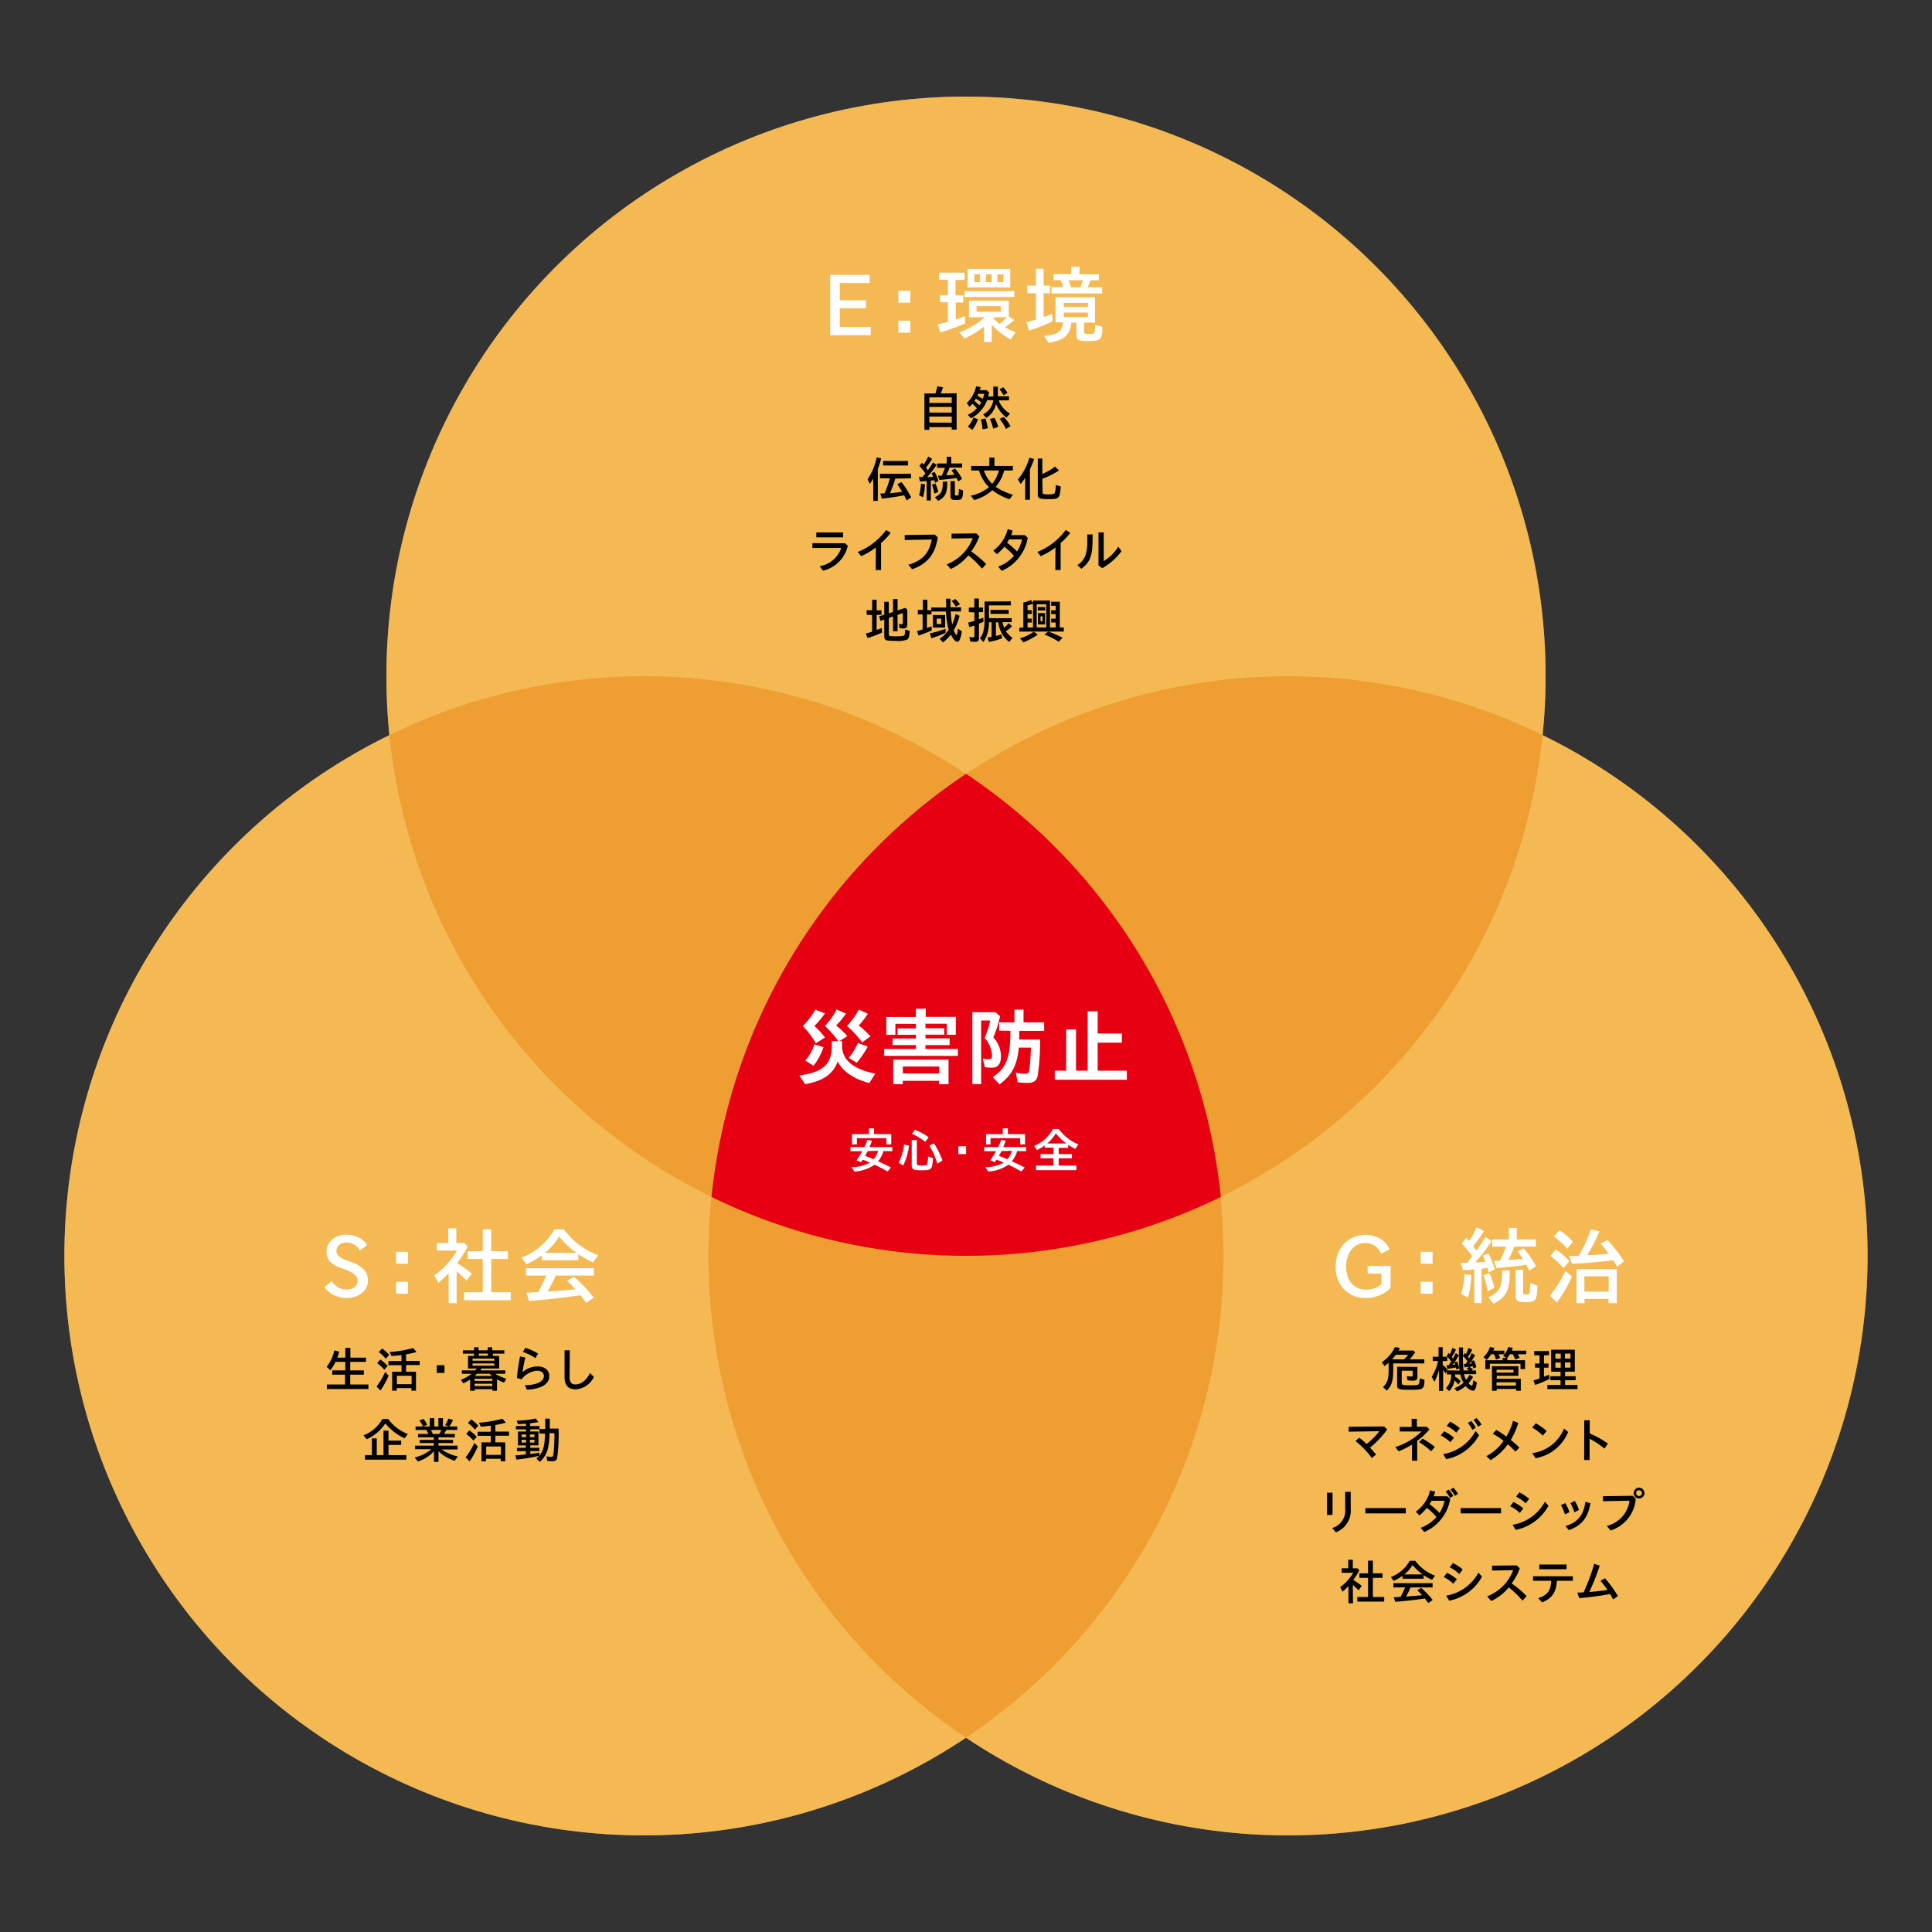
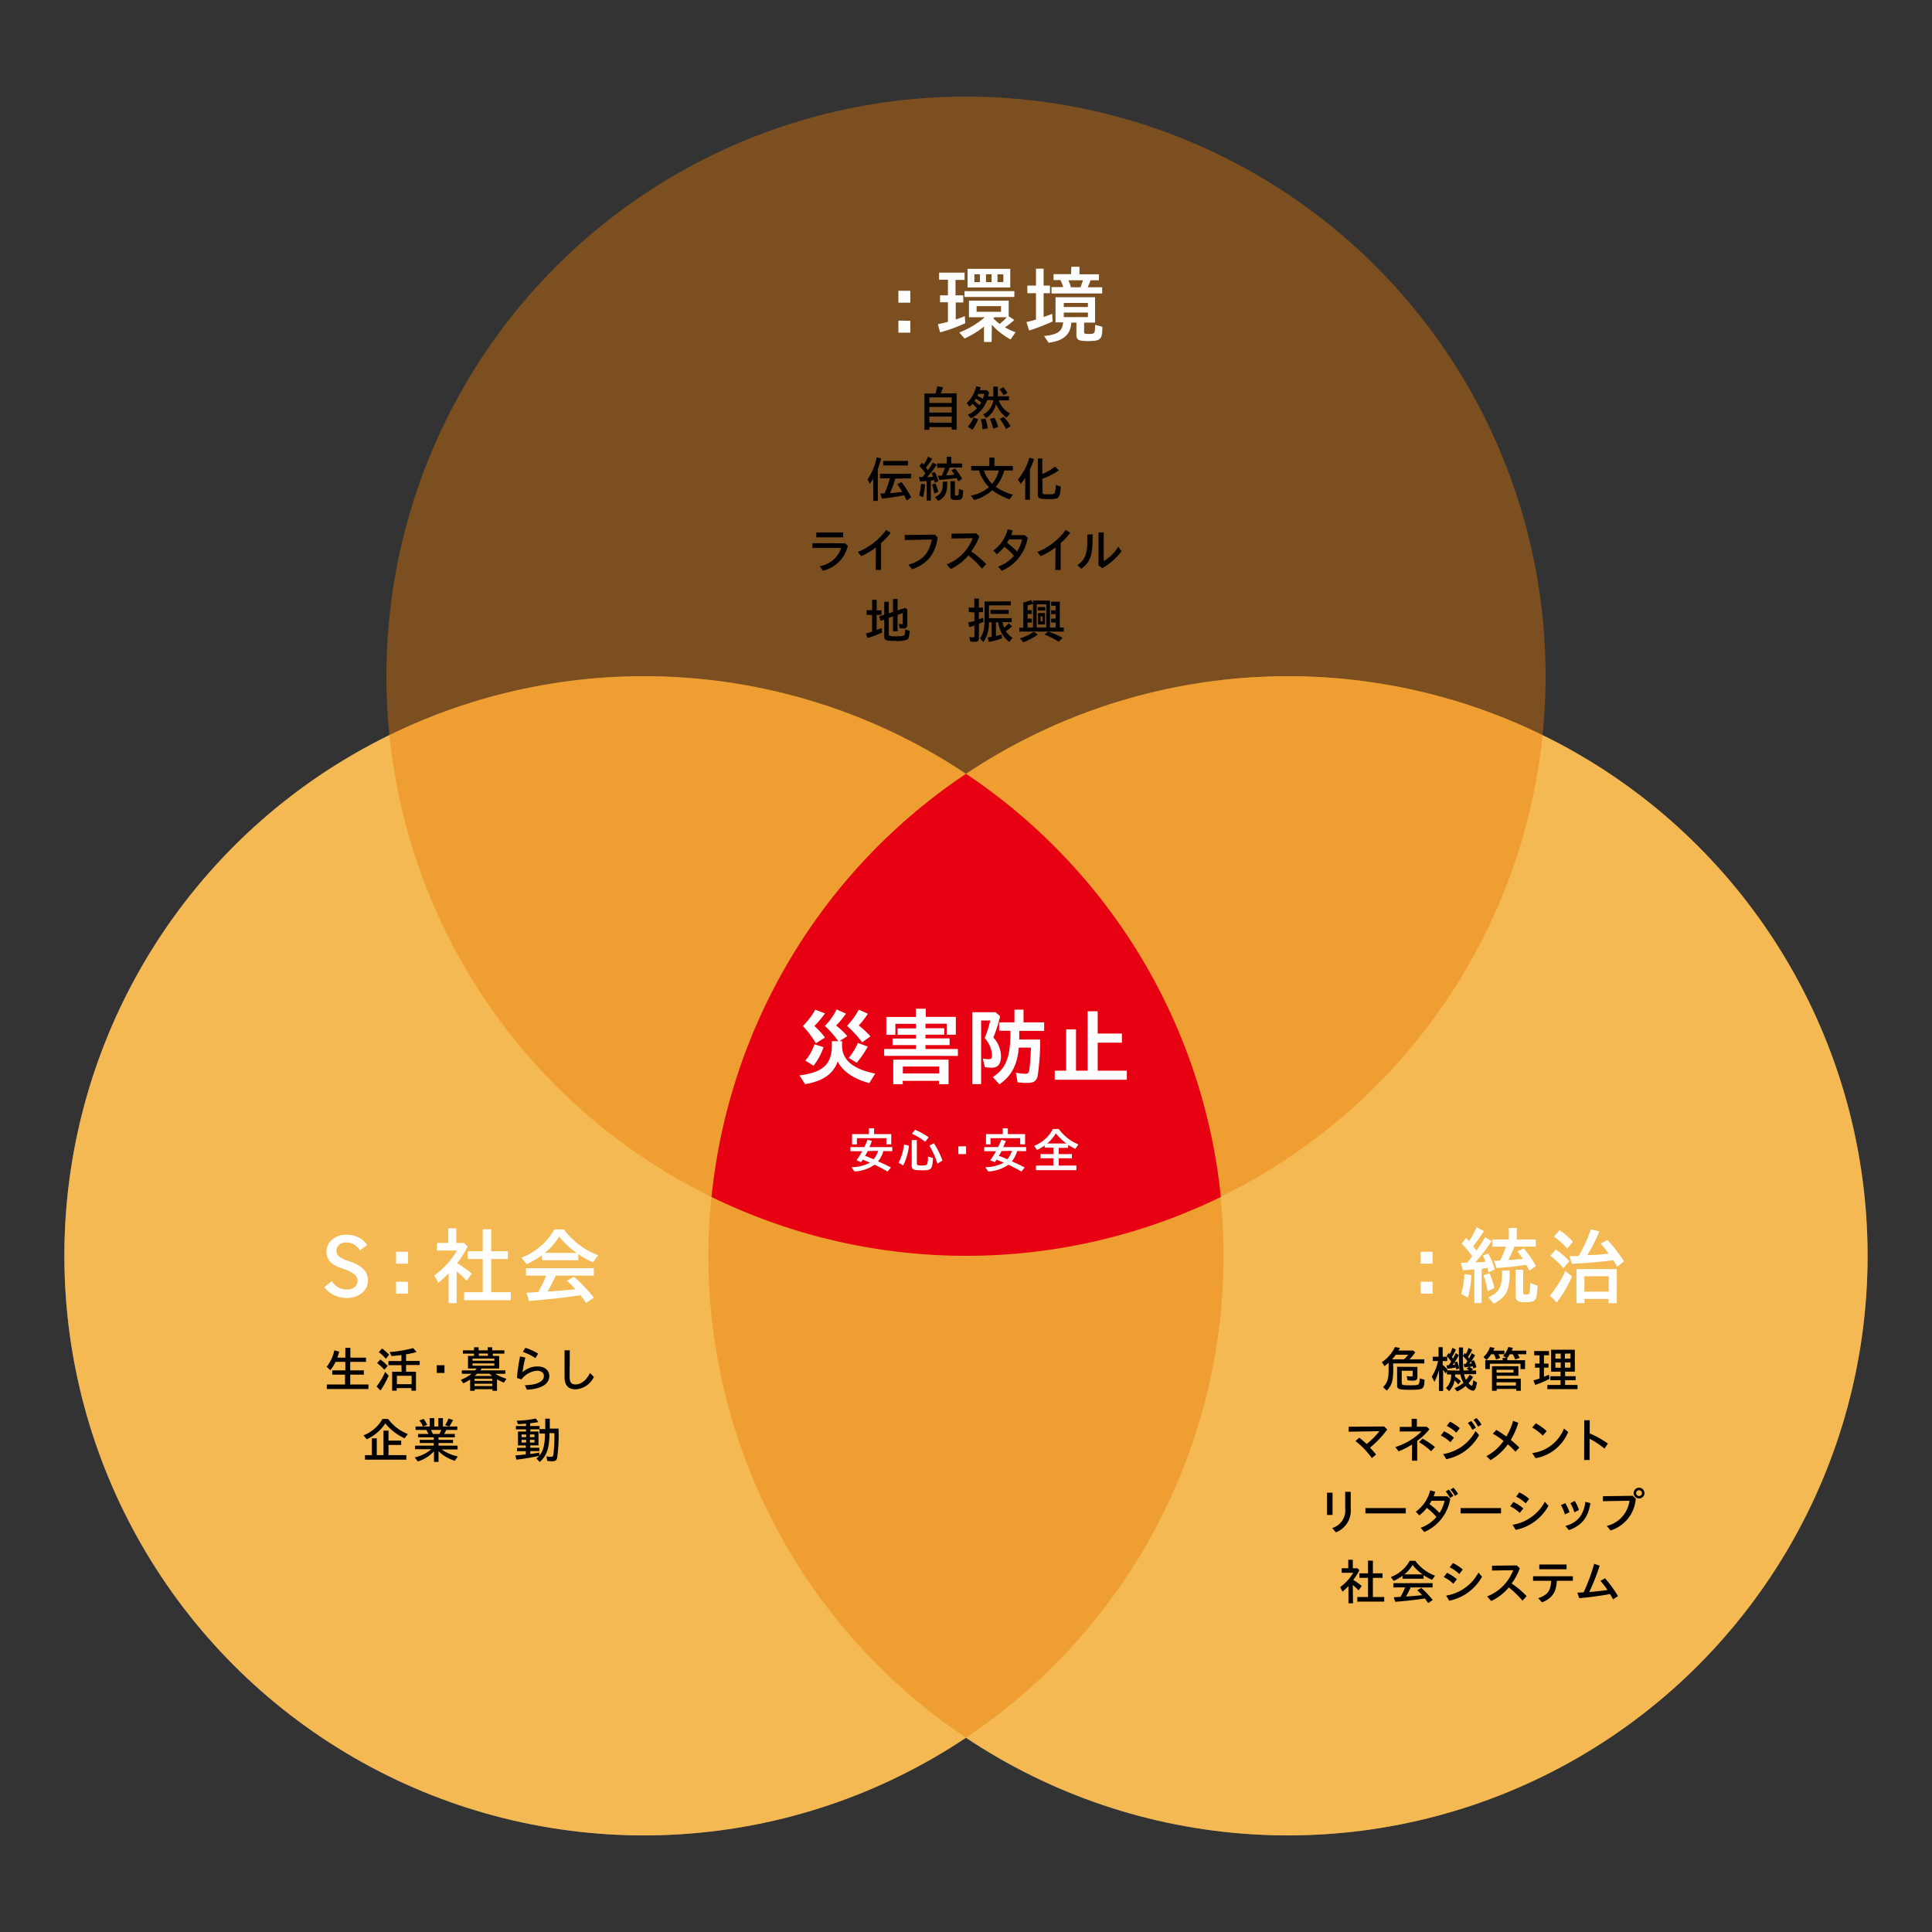
<svg xmlns="http://www.w3.org/2000/svg" id="レイヤー_1" data-name="レイヤー 1" viewBox="0 0 425.2 425.2">
  <rect x="0" y="0" width="425.2" height="425.2" fill="#333333" stroke="none" />
  <defs>
    <style>.cls-1{fill:none;}.cls-2{fill:#ffe58b;}.cls-3{fill:#e77800;opacity:0.4;}.cls-4{fill:#e60012;}.cls-5{fill:#fff;}</style>
  </defs>
  <rect class="cls-1" width="425.2" height="425.2" rx="5.67" />
  <circle class="cls-2" cx="141.73" cy="276.38" r="127.56" />
-   <circle class="cls-2" cx="212.6" cy="148.82" r="127.56" />
  <circle class="cls-2" cx="283.46" cy="276.38" r="127.56" />
  <circle class="cls-3" cx="141.73" cy="276.38" r="127.56" />
  <circle class="cls-3" cx="212.6" cy="148.82" r="127.56" />
  <circle class="cls-3" cx="283.46" cy="276.38" r="127.56" />
-   <path class="cls-4" d="M212.6,170.31a127.46,127.46,0,0,0-56,93.12,127.73,127.73,0,0,0,112.08,0A127.49,127.49,0,0,0,212.6,170.31Z" />
-   <path class="cls-5" d="M303.8,285a7.7,7.7,0,0,1-3.23.67,6.44,6.44,0,0,1-4.86-2,7,7,0,0,1-1.74-4.91,7.14,7.14,0,0,1,1.9-5.1,6.62,6.62,0,0,1,7.85-1.07,5.21,5.21,0,0,1,2.12,2.38l-1.88.95a3.93,3.93,0,0,0-1.33-1.69,3.61,3.61,0,0,0-2.13-.67,3.76,3.76,0,0,0-2.93,1.31,5.72,5.72,0,0,0-1.29,3.95,5.55,5.55,0,0,0,1,3.43,4.07,4.07,0,0,0,3.33,1.58,5.75,5.75,0,0,0,2.09-.37,3.49,3.49,0,0,0,1.34-.9v-2.25H301v-1.69h5.05v4.79A6.81,6.81,0,0,1,303.8,285Z" />
+   <path class="cls-4" d="M212.6,170.31a127.46,127.46,0,0,0-56,93.12,127.73,127.73,0,0,0,112.08,0A127.49,127.49,0,0,0,212.6,170.31" />
  <path class="cls-5" d="M315.29,275.5v2.61h-2.62V275.5Zm0,6.6v2.61h-2.62V282.1Z" />
  <path class="cls-5" d="M326.58,270.93a31.15,31.15,0,0,1-2.36,3.33c.49.67.53.7.72,1a35.36,35.36,0,0,0,1.93-3l1.42.88a39.3,39.3,0,0,1-3.61,4.69c.46,0,1.68-.1,2.25-.13a9.52,9.52,0,0,0-.59-1.37l1.21-.46a16.8,16.8,0,0,1,1.42,3.49l-1.34.68-.26-1c-.5.08-.74.12-1.29.19v7.56h-1.61v-7.4l-.25,0c-.7.06-1.27.11-2.27.17l-.44-1.66h.66c.28,0,.52,0,.74,0l1.09-1.4a22.16,22.16,0,0,0-2.31-2.82l1-1.24.62.7a17,17,0,0,0,1.66-3.06Zm-5,13.86a19.15,19.15,0,0,0,.72-4.39l1.51.2a20.09,20.09,0,0,1-.74,5Zm5.81-.59a17.78,17.78,0,0,0-.91-3.52l1.33-.46a16.17,16.17,0,0,1,1.07,3.24Zm.18,1.32c2.45-1.1,3.1-2.37,3-5.91h1.68c.06,4.33-.68,5.84-3.54,7.32Zm2.6-8.16a19.91,19.91,0,0,0,1.25-3h-3v-1.57h3.65v-2.54h1.74v2.54H338v1.57h-4.71c-.43,1.1-.85,2-1.31,2.95.84-.06,2.56-.19,3.15-.26a14.91,14.91,0,0,0-1.16-1.62l1.36-.7a22.1,22.1,0,0,1,2.71,3.92l-1.47,1c-.28-.57-.34-.68-.57-1.09l-.12-.2c-1.78.29-4.11.55-6.54.72l-.53-1.61,1.14,0Zm5.05,2.08v4.94c0,.41.13.52.57.52.89,0,.89,0,1-2.53l1.6.61c-.16,3.34-.37,3.61-2.78,3.61-1.57,0-2.05-.33-2.05-1.42v-5.73Z" />
  <path class="cls-5" d="M341.1,285.17a26.52,26.52,0,0,0,3.43-5.45l1.44,1.21a27.56,27.56,0,0,1-3.35,5.72Zm3-6.08a18.77,18.77,0,0,0-2.91-2.71l1.21-1.38a16.24,16.24,0,0,1,3,2.56Zm.81-4.28a16.41,16.41,0,0,0-2.93-2.67l1.25-1.4a14.6,14.6,0,0,1,2.93,2.56Zm5.83,1.37c.79,0,1.89-.13,3.31-.26-1-1.33-1.16-1.51-1.78-2.23l1.51-.79a34.61,34.61,0,0,1,3.63,4.68l-1.49,1.22c-.36-.61-.58-1-.89-1.44-2.62.35-6.06.64-9.07.79l-.57-1.71,1.36,0,.67,0a32.62,32.62,0,0,0,2.71-5.9L352,271a34.05,34.05,0,0,1-2.68,5.25Zm-2,10.62h-1.79v-7.49h8.88v7.49H354v-.93H348.7Zm5.31-2.53v-3.39H348.7v3.39Z" />
  <path d="M306.63,301.24c0,2.65-.3,3.65-1.42,4.81l-.83-.77c1-1,1.23-1.81,1.23-3.87v-1.5c-.28.26-.52.46-.9.76l-.59-.88a8.13,8.13,0,0,0,2.88-3.33l1.1.2c-.16.3-.18.33-.32.57H311l.47.4a15.34,15.34,0,0,1-1.24,1.53h3.24v.91h-6.87Zm2.38-2.08a9.82,9.82,0,0,0,.91-1H307.2a8.31,8.31,0,0,1-.84,1Zm2.94,1.67V303c0,.63-.26.86-1,.86a7.42,7.42,0,0,1-1.2-.09l-.15-.94a5.53,5.53,0,0,0,1.05.12c.19,0,.25-.05.25-.27v-1H308.5v2.62c0,.53.18.58,1.8.58s1.86-.05,2-.38a3.69,3.69,0,0,0,.15-1.13l1.06.28c-.07,2.11-.22,2.22-3.18,2.22-2.48,0-2.85-.13-2.85-1v-4.07Z" />
  <path d="M321.22,301.65a29.62,29.62,0,0,1-.14-3v-2.1h.9v1.83l.42-.63.23.27a9.91,9.91,0,0,0,.57-1.36l.81.4a12,12,0,0,1-.94,1.58l.05.06c.1.15.14.21.19.3a13.21,13.21,0,0,0,.59-1.19l.75.46c-.28.47-.51.84-.81,1.27l.54-.17a6.28,6.28,0,0,1,.55,1.51l-.69.31c-.07-.34-.07-.36-.11-.5l-.74.15a3.83,3.83,0,0,1,.79.54l-.31.24h1v.81h-2.65a3.71,3.71,0,0,0,.44,1.26,9.45,9.45,0,0,0,.79-1.12l.75.47a8.42,8.42,0,0,1-1,1.37,1.53,1.53,0,0,0,.71.57c.15,0,.25-.34.33-1.21l.82.49c-.24,1.38-.46,1.81-.91,1.81a2.52,2.52,0,0,1-1.58-1.05,6.84,6.84,0,0,1-1.9,1.2l-.57-.7a6.92,6.92,0,0,0,2-1.21,5.44,5.44,0,0,1-.7-1.82h-1.17c0,.23,0,.38,0,.48a7.06,7.06,0,0,1,1.27,1l-.55.72a9.27,9.27,0,0,0-.84-.89,4.1,4.1,0,0,1-1.19,2.36l-.69-.67a3.81,3.81,0,0,0,1.14-3h-.92v-.69l-.32.47a9.17,9.17,0,0,0-.52-.8v4.65h-.91V301.5a12.65,12.65,0,0,1-1,2.61L315.1,303a11.18,11.18,0,0,0,1.4-3.46h-1.18v-.95h1.28v-2.09h.91v2.09h1v.95h-1v.86a7.39,7.39,0,0,1,1.05,1l-.12.19Zm-.8-4.63a11.5,11.5,0,0,1-.88,1.63l.24.35c.21-.38.43-.81.61-1.21l.67.46a13.74,13.74,0,0,1-.94,1.56l.58-.15a6.67,6.67,0,0,1,.45,1.51l-.66.24c0-.18-.08-.38-.09-.46a13.39,13.39,0,0,1-1.87.29l-.19-.77h.5c.26-.36.34-.48.54-.8a6.49,6.49,0,0,0-1-1.23l.45-.67.23.27a7.63,7.63,0,0,0,.59-1.41Zm-.18,3.32a4.49,4.49,0,0,0-.16-.48c-.19.27-.3.43-.39.53Zm3.09,1.25c-.14-.1-.34-.24-.58-.38l.57-.39c-.29,0-.73.09-1,.11l-.18-.75h.42c.1-.13.25-.35.4-.59a7.59,7.59,0,0,0-1-1.16v.11a26.24,26.24,0,0,0,.13,3,.15.15,0,0,0,0,.07Zm0-1.46.59-.06a4.73,4.73,0,0,0-.2-.47C323.66,299.76,323.59,299.84,323.37,300.13Z" />
  <path d="M328.17,298.05a6,6,0,0,1-1,1.26l-.69-.65a4.87,4.87,0,0,0,1.43-2.2l1,.19c-.12.31-.19.43-.27.6h2.45v.8h-1.31a6.55,6.55,0,0,1,.39.8l-.92.37a7.83,7.83,0,0,0-.45-1.17Zm2.5.8h.84l-.69-.45a5,5,0,0,0,1.13-1.94l1,.17c-.09.23-.1.28-.24.62h3.19v.8H334a6,6,0,0,1,.47.78l-1,.38a5.64,5.64,0,0,0-.54-1.16h-.65a6.56,6.56,0,0,1-.55.8v.51h3.91v1.95h-1v-1.18h-6.75v1.18h-1v-1.95h3.84Zm-1.31,7.24h-1v-5.41h5.81v2.11h-4.77v.64h5.3v2.66h-1v-.41h-4.26Zm3.73-4v-.63h-3.73v.63Zm.53,2.85v-.72h-4.26v.72Z" />
  <path d="M337.65,298.28v-.93h3.26v.93H339.8v1.82h1V301h-1v2l1.11-.46.09.94a23.48,23.48,0,0,1-3.14,1.32l-.38-1c.54-.15.82-.24,1.35-.42V301h-1v-.91h1v-1.82Zm3.72,3.6v-4.83h5.22v4.83h-2.14v1h2.32v.88h-2.32v1.05h2.73v.91h-6.63v-.91h2.9v-1.05H341.2v-.88h2.25v-1Zm2.12-2.85v-1.12h-1.18V299Zm0,2v-1.17h-1.18V301Zm.92-3.11V299h1.23v-1.12Zm0,1.94V301h1.23v-1.17Z" />
  <path d="M301.92,320.89a18.52,18.52,0,0,0-3.61-3.74l.84-.73a15.62,15.62,0,0,1,1.62,1.38,16.55,16.55,0,0,0,2.81-2.82l-6.76.11V314l7.79-.06.69.67a21.86,21.86,0,0,1-3.79,4c.5.52.79.84,1.34,1.51Z" />
  <path d="M310.76,317.91a16.73,16.73,0,0,1-2.95,1.5l-.73-.94a14.36,14.36,0,0,0,5.78-3.43h-4.8v-1h2.62v-1.79h1.15V314H314l.6.55a13.08,13.08,0,0,1-2.7,2.54v4.38h-1.15Zm4.2,1.49a14.53,14.53,0,0,0-2.65-2l.75-.78a16.42,16.42,0,0,1,2.74,1.84Z" />
  <path d="M317.81,315a9.86,9.86,0,0,1,2.18,1.41l-.78,1a8.08,8.08,0,0,0-2.12-1.47Zm7.71.84a10.6,10.6,0,0,1-7.22,5.3l-.68-1.12a9.9,9.9,0,0,0,7.12-5.07Zm-6.41-2.95a9.59,9.59,0,0,1,2.16,1.42l-.76,1a8,8,0,0,0-2.1-1.48Zm4.69-.15a7.44,7.44,0,0,1,1,1.48l-.76.47a7.21,7.21,0,0,0-1-1.53Zm1.16-.65a6.58,6.58,0,0,1,1.09,1.44l-.76.46a7.52,7.52,0,0,0-1-1.5Z" />
  <path d="M327.13,320.47a10.45,10.45,0,0,0,3.77-3.35,14,14,0,0,0-2.37-1.58l.79-.84a24.66,24.66,0,0,1,2.2,1.46A13.44,13.44,0,0,0,333,312.7l1.15.44a16.24,16.24,0,0,1-1.66,3.76,21.7,21.7,0,0,1,1.9,1.69l-.88.9a17.31,17.31,0,0,0-1.66-1.62,12.52,12.52,0,0,1-3.8,3.48Z" />
  <path d="M338,313.24a12.18,12.18,0,0,1,2.39,1.71l-.84,1a11.09,11.09,0,0,0-2.34-1.77Zm7.12,1.92a9.46,9.46,0,0,1-7.17,5.76l-.74-1.12a8.69,8.69,0,0,0,7-5.41Z" />
  <path d="M348.67,312.57h1.2v2.91a20.22,20.22,0,0,1,4,2.23l-.75,1.1a18.4,18.4,0,0,0-3.28-2.17v4.69h-1.2Z" />
  <path d="M293.27,333.41h-1.22v-4.89h1.22Zm4-1.41a5.12,5.12,0,0,1-3.26,5.24l-.82-.95a4,4,0,0,0,2.86-4.3v-3.67h1.22Z" />
  <path d="M309.39,331.9v1.17H300.5V331.9Z" />
  <path d="M312.66,336.24a8.21,8.21,0,0,0,3.47-2.37,12.28,12.28,0,0,0-2.11-2,9.8,9.8,0,0,1-1.65,1.64l-.77-.81a8.25,8.25,0,0,0,3.16-4.7l1.1.31c-.13.42-.21.66-.34,1h3l.65.57a9.64,9.64,0,0,1-5.71,7.29Zm2.4-5.95c-.14.25-.19.34-.45.75a16.24,16.24,0,0,1,2.21,1.93,7.83,7.83,0,0,0,1.1-2.68Zm4.05-.61a7.46,7.46,0,0,0-.93-1.43l.67-.42a7.53,7.53,0,0,1,1,1.41Zm1.1-.46a7.33,7.33,0,0,0-1-1.38l.67-.42a7.75,7.75,0,0,1,1,1.35Z" />
  <path d="M330.35,331.9v1.17h-8.89V331.9Z" />
  <path d="M333.08,330.56a10.1,10.1,0,0,1,2.18,1.41l-.79,1a8,8,0,0,0-2.11-1.47Zm7.71.84a10.6,10.6,0,0,1-7.22,5.3l-.68-1.12a9.87,9.87,0,0,0,7.11-5.07Zm-6.42-2.95a9.65,9.65,0,0,1,2.17,1.42l-.76,1a7.93,7.93,0,0,0-2.11-1.48Z" />
  <path d="M344.49,330.82a9.05,9.05,0,0,1,.92,2l-1,.47a9.71,9.71,0,0,0-.87-2.05Zm5.53,0c-.51,3.18-1.92,4.94-4.74,5.93l-.75-.91c2.65-.74,4-2.39,4.39-5.32Zm-3.46-.49a7.32,7.32,0,0,1,.93,2l-1,.5a9,9,0,0,0-.87-2Z" />
  <path d="M360,329.83a7.93,7.93,0,0,1-5.54,7l-.83-1a6.6,6.6,0,0,0,5-5.55l-5.85.11v-1.1l6.55-.09Zm1.92-1.22a1.19,1.19,0,1,1-1.19-1.2A1.21,1.21,0,0,1,361.91,328.61Zm-1.83,0a.64.64,0,1,0,.64-.64A.64.64,0,0,0,360.08,328.61Z" />
  <path d="M297.77,352.86h-1v-3.79a14.67,14.67,0,0,1-1.31,1.23l-.51-1a10.41,10.41,0,0,0,2.87-3.15h-2.54v-1h1.45v-1.87h1v1.87h1l.44.43a11.77,11.77,0,0,1-1.35,2.13,15.73,15.73,0,0,1,1.88,1.33L299,350c-.43-.43-.67-.66-1.27-1.18Zm1.41-5.6v-1h1.9v-2.79h1.07v2.79h2.12v1h-2.12v4.22h2.49v1h-5.92v-1h2.36v-4.22Z" />
  <path d="M308.67,346.8a11.85,11.85,0,0,1-1.93,1.13l-.64-.85a8,8,0,0,0,4.16-3.58h1.22a9.56,9.56,0,0,0,4.35,3.28l-.66.9a12,12,0,0,1-1.86-1v.77h-4.64Zm-2,2.57v-.94h8.62v.94h-4.84a22.74,22.74,0,0,1-1,2c1.47-.1,2.18-.16,3.53-.3-.33-.37-.68-.72-1.07-1.09l.89-.5a20.27,20.27,0,0,1,2.52,2.65l-1,.67c-.3-.41-.43-.59-.72-1-1.84.28-4.49.58-6.53.73l-.33-1,1.5-.09a19.29,19.29,0,0,0,1-2.09Zm6.43-2.87a10,10,0,0,1-2.21-2.07,7.88,7.88,0,0,1-1.82,2.07Z" />
  <path d="M318.46,346.15a10.1,10.1,0,0,1,2.18,1.41l-.79,1a8,8,0,0,0-2.11-1.47Zm7.71.84a10.6,10.6,0,0,1-7.22,5.3l-.68-1.12a9.87,9.87,0,0,0,7.11-5.07ZM319.76,344a9.59,9.59,0,0,1,2.16,1.42l-.76,1a8,8,0,0,0-2.1-1.48Z" />
  <path d="M327.3,351.34a10.05,10.05,0,0,0,5.73-5.77l-4.66.08,0-1.07,5.44-.06.67.64a12.55,12.55,0,0,1-1.8,3.33,20.88,20.88,0,0,1,3.31,2.79l-.92,1a22.42,22.42,0,0,0-3-2.92,11.34,11.34,0,0,1-3.88,3Z" />
  <path d="M338.54,351.74c2.06-.72,2.75-1.64,2.86-3.83h-4v-1h8.76v1h-3.52c-.13,2.5-1.06,3.86-3.25,4.75Zm.23-7.42h6v1.05h-6Z" />
  <path d="M355,352a13,13,0,0,0-.66-1.18c-2.17.41-4.19.67-6.77.91l-.43-1.22,1.38-.06a40.91,40.91,0,0,0,2.33-6.28l1.22.4a52.94,52.94,0,0,1-2.29,5.8c1.24-.09,2.69-.25,4-.45a23.19,23.19,0,0,0-1.54-2l1-.57a27.1,27.1,0,0,1,2.85,3.93Z" />
  <path class="cls-5" d="M79.55,284.66a5.15,5.15,0,0,1-3.19,1,6.38,6.38,0,0,1-3.11-.76,5.7,5.7,0,0,1-1.86-1.6L73,281.93a4.24,4.24,0,0,0,1.35,1.35,3.93,3.93,0,0,0,2,.53,2.76,2.76,0,0,0,1.55-.44,1.72,1.72,0,0,0,.79-1.48,1.65,1.65,0,0,0-.57-1.32,6.9,6.9,0,0,0-2.41-1.26l-.56-.2a6.65,6.65,0,0,1-2.36-1.29,3.22,3.22,0,0,1-.94-2.29A3.51,3.51,0,0,1,73,272.9a4.61,4.61,0,0,1,3.25-1.16,5.69,5.69,0,0,1,3,.77A5.21,5.21,0,0,1,80.82,274l-1.6,1.2A3.73,3.73,0,0,0,78.1,274a3.26,3.26,0,0,0-1.88-.55,2.2,2.2,0,0,0-1.68.63,1.66,1.66,0,0,0-.48,1.19,1.42,1.42,0,0,0,.63,1.29,6,6,0,0,0,1.86.91l.64.24a7.19,7.19,0,0,1,2.79,1.6,3.43,3.43,0,0,1,1,2.43A3.53,3.53,0,0,1,79.55,284.66Z" />
  <path class="cls-5" d="M89.78,275.5v2.61H87.17V275.5Zm0,6.6v2.61H87.17V282.1Z" />
  <path class="cls-5" d="M100.5,286.8H98.73v-6.58a27.4,27.4,0,0,1-2.26,2.13l-.89-1.66a18,18,0,0,0,5-5.47H96.15v-1.66h2.51v-3.24h1.77v3.24h1.73l.76.76A20.73,20.73,0,0,1,100.6,278a27.23,27.23,0,0,1,3.24,2.31l-1.14,1.55a29.36,29.36,0,0,0-2.2-2.05Zm2.44-9.72v-1.71h3.3v-4.83h1.86v4.83h3.67v1.71H108.1v7.32h4.31v1.75H102.14V284.4h4.1v-7.32Z" />
  <path class="cls-5" d="M119.24,276.29a20.29,20.29,0,0,1-3.35,1.95l-1.11-1.47a13.86,13.86,0,0,0,7.21-6.19h2.12a16.62,16.62,0,0,0,7.54,5.67l-1.15,1.57a20.1,20.1,0,0,1-3.22-1.79v1.33h-8Zm-3.48,4.44v-1.62h14.93v1.62H122.3a34.2,34.2,0,0,1-1.79,3.52c2.55-.16,3.78-.27,6.12-.51a23.49,23.49,0,0,0-1.86-1.88l1.55-.87a33.72,33.72,0,0,1,4.37,4.59L129,286.74c-.52-.72-.76-1-1.25-1.68-3.19.48-7.78,1-11.32,1.26l-.57-1.81,2.6-.15a33,33,0,0,0,1.75-3.63Zm11.13-5a17.79,17.79,0,0,1-3.83-3.59,13.42,13.42,0,0,1-3.15,3.59Z" />
  <path d="M73.84,299.73a9.55,9.55,0,0,1-1.13,1.83l-.82-.74a8.77,8.77,0,0,0,1.69-3.63l1.07.28a11.35,11.35,0,0,1-.42,1.33H76v-2.16h1.11v2.16h3.44v.93H77.08v1.87h3v.94h-3v2.16h4v1H71.93v-1h4v-2.16H73.12v-.94H76v-1.87Z" />
  <path d="M82.87,305.15a15.2,15.2,0,0,0,1.9-3.21l.77.82a20,20,0,0,1-1.8,3.27Zm1.71-3.69A9.17,9.17,0,0,0,83,300l.69-.8a9.55,9.55,0,0,1,1.63,1.42Zm.33-2.42a9.63,9.63,0,0,0-1.54-1.46l.71-.79a9.41,9.41,0,0,1,1.57,1.38Zm3.44,1.41H85.48v-.9h2.87v-1.31l-.17,0c-.63.08-1.12.13-2,.21l-.44-.89a27.46,27.46,0,0,0,5.19-.87l.75.86a18.51,18.51,0,0,1-2.31.51v1.46h3v.9h-3v1.47h2.18v4.17h-1v-.56H87.3v.56h-1v-4.17h2.08Zm-1,2.34v1.85h3.24v-1.85Z" />
  <path d="M97.82,300.46v1.7h-1.7v-1.7Z" />
  <path d="M104.33,297.91h-2.46v-.72h2.46v-.67h1v.67h2v-.67h1v.67H111v.72h-2.53v.5h1.39v2.78H106a3.44,3.44,0,0,1-.3.41h5.51v.75H109a9.68,9.68,0,0,0,2.46,1.09l-.54.84a8.64,8.64,0,0,1-1.54-.72v2.53h-1v-.35h-3.91v.35h-1V303.6a10.37,10.37,0,0,1-1.5.85l-.55-.78a8.93,8.93,0,0,0,2.36-1.32h-2.14v-.75h2.91a4.06,4.06,0,0,0,.35-.41H103v-2.78h1.32ZM104,299v.47h4.79V299Zm4.79,1.56v-.49H104v.49Zm-4.35,2.88v.47h3.91v-.47Zm0,1.09v.51h3.91v-.51Zm3.85-1.71c-.18-.14-.4-.33-.57-.49H105c-.21.21-.37.35-.53.49Zm-.91-4.43v-.5h-2v.5Z" />
  <path d="M115.62,298.78A26.28,26.28,0,0,0,115,302a4.93,4.93,0,0,1,3.29-1.27c1.58,0,2.6.83,2.6,2.12,0,1.77-1.76,2.83-4.93,3l-.45-1c2.53,0,4.19-.78,4.19-2,0-.75-.59-1.18-1.58-1.18a4.83,4.83,0,0,0-3.35,1.91l-1-.32a38.88,38.88,0,0,1,.69-4.74Zm0-2.15a12.05,12.05,0,0,1,2.8,1.28l-.57,1a11.64,11.64,0,0,0-2.78-1.38Z" />
  <path d="M125.36,302.92c0,1.29.35,1.77,1.31,1.77,1.23,0,2.41-.94,3.18-2.52l.85.87a4.75,4.75,0,0,1-4,2.73c-1.63,0-2.45-.89-2.45-2.68v-5.92h1.15Z" />
  <path d="M80,315.89a8,8,0,0,0,4.16-3.6h1.26a9.73,9.73,0,0,0,4.34,3.31l-.72.95a12,12,0,0,1-4.24-3.28,9.69,9.69,0,0,1-4.09,3.49Zm5.51,4.36h3.92v1H80.33v-1h1.51v-3.69h1.08v3.69H84.4v-5.39h1.1v2.19h2.79V318H85.5Z" />
  <path d="M91.46,314.71v-.77h1.61a4.72,4.72,0,0,0-.78-1.31l.94-.35a7,7,0,0,1,.79,1.31l-.89.35h1.45v-1.83h1v1.83h.9v-1.83h1v1.83h1.35l-.86-.29a9,9,0,0,0,.73-1.45l1,.32a9.55,9.55,0,0,1-.82,1.42h1.76v.77H98.2a9.07,9.07,0,0,1-.46.88h2.36v.74H96.51v.56H99.7v.7H96.51v.57h4.2V319H97.2a9.63,9.63,0,0,0,3.57,1.54l-.69.95a8.79,8.79,0,0,1-3.57-2.11v2.35h-1V319.4a7.84,7.84,0,0,1-3.56,2.24l-.68-.89a8.36,8.36,0,0,0,3.65-1.8H91.35v-.79h4.12v-.57H92.36v-.7h3.11v-.56H92v-.74h2.28a6.07,6.07,0,0,0-.47-.88Zm3.39,0a5.8,5.8,0,0,1,.4.88h1.43a5.16,5.16,0,0,0,.44-.88Z" />
-   <path d="M102.48,320.74a15.39,15.39,0,0,0,1.91-3.2l.76.81a20.79,20.79,0,0,1-1.79,3.27Zm1.72-3.69a9.59,9.59,0,0,0-1.6-1.46l.69-.8a9.55,9.55,0,0,1,1.63,1.42Zm.33-2.42a9.7,9.7,0,0,0-1.55-1.46l.72-.79a9.78,9.78,0,0,1,1.56,1.38ZM108,316h-2.87v-.9H108v-1.31l-.17,0c-.63.08-1.12.13-2,.21l-.43-.88a28.34,28.34,0,0,0,5.19-.88l.74.86a19.93,19.93,0,0,1-2.31.52v1.45h3v.9h-3v1.47h2.18v4.17h-1v-.56h-3.24v.56h-1v-4.17H108Zm-1,2.34v1.85h3.24v-1.85Z" />
  <path d="M120.94,315.39c-.06,3.38-.57,4.89-2.13,6.36l-.76-.75a4.91,4.91,0,0,0,.61-.59,47.59,47.59,0,0,1-5,.83l-.25-.93c.72-.05,1.62-.15,2.31-.22v-.71h-1.94v-.74h1.94v-.52H114v-3.06h1.77v-.48h-2.23v-.74h2.23v-.52c-.73.07-1.23.09-1.78.11l-.28-.76a23.32,23.32,0,0,0,4.21-.48l.56.79c-.63.11-.88.15-1.8.26v.6h2.07v.67H120v-2.29h1v2.19h1.93a37.35,37.35,0,0,1-.31,6.43c-.13.57-.41.76-1.1.76a6.47,6.47,0,0,1-1.08-.09l-.19-1a5.77,5.77,0,0,0,1,.11c.37,0,.48-.1.55-.51a41.33,41.33,0,0,0,.22-4.68Zm-5.15.31h-1v.59h1Zm0,1.18h-1v.6h1Zm1.84-.59v-.59h-1v.59Zm0,1.19v-.6h-1v.6Zm1.08-2v-.91h-2v.48h1.8v3.06h-1.8v.52h2v.74h-2V320c1.26-.18,1.41-.2,2-.32v.68c.87-1.05,1.19-2.33,1.24-4.84Z" />
-   <path class="cls-5" d="M182.71,73.78V60.49h8.68v1.79h-6.58v3.8h5.78v1.77h-5.78v4.09h6.82v1.84Z" />
  <path class="cls-5" d="M200.34,64v2.62h-2.62V64Zm0,6.6v2.61h-2.62V70.56Z" />
  <path class="cls-5" d="M206.68,61.56V60h5.61v1.6h-2V65H212v1.57h-1.66v3.74c1-.31,1.34-.46,2-.74l.09,1.57a35,35,0,0,1-5.53,2l-.49-1.77c1-.24,1.58-.37,2.21-.55V66.52h-1.73V65h1.73V61.56Zm11.56,13.7h-1.68V71.87a18.94,18.94,0,0,1-4.29,2.63l-1.14-1.33a19.16,19.16,0,0,0,5.6-3.35h-3.48V66.17H222V69.6l1.23.83a16.79,16.79,0,0,1-2.06,1.6,13,13,0,0,0,2.34,1.09l-1.09,1.58a14.74,14.74,0,0,1-4.13-3.24Zm5-11.19v1.29H212.27V64.07Zm-10.3-.81V59.17h9.4v4.09Zm2.74-1.18v-1.7h-1.23v1.7Zm4.63,6.54V67.37h-5.38v1.25Zm-2.08-6.54v-1.7H217v1.7Zm.62,7.74c-.07.07-.16.15-.24.24a12.52,12.52,0,0,0,1.4,1.23,11.94,11.94,0,0,0,1.55-1.47Zm.68-9.44v1.7h1.29v-1.7Z" />
  <path class="cls-5" d="M226.1,64.53V62.85H228V59.13h1.68v3.72h1.4v1.68h-1.4v5.23c.7-.24,1.1-.38,1.88-.68l.11,1.66a41.83,41.83,0,0,1-5.18,2l-.59-1.86c.77-.16,1.08-.26,2.1-.55V64.53ZM235.78,71c-.17,2.66-1.74,4-5,4.43l-1-1.48c3-.31,4-1,4.2-3h-1.68V65.41h8.7V71h-2.41v2c0,.42.13.5,1,.5,1.36,0,1.4-.06,1.42-2l1.6.41c0,2.84-.35,3.15-3.21,3.15-2.06,0-2.5-.26-2.5-1.42V71Zm0-12.29h1.79v1.66h4.29v1.31H240a11.78,11.78,0,0,1-.62,1.54h3.19v1.37H231.42V63.18H234a9.11,9.11,0,0,0-.62-1.54h-1.51V60.33h3.85Zm3.65,8.86v-.9h-5.31v.9Zm0,2.22v-1h-5.31v1Zm-1.64-6.57c.16-.38.44-1.16.55-1.54h-3.21a9.52,9.52,0,0,1,.57,1.54Z" />
  <path d="M210.54,86.55v8h-1.08V94h-4.93v.6h-1.08v-8h2.42a11.73,11.73,0,0,0,.41-1.57l1.26.2a12.68,12.68,0,0,1-.51,1.37Zm-1.08,2.13V87.45h-4.93v1.23Zm0,2.12V89.57h-4.93V90.8Zm0,2.22V91.68h-4.93V93Z" />
  <path d="M213,91.28a6,6,0,0,0,2-1.42,9.92,9.92,0,0,0-1-1,8.3,8.3,0,0,1-.63.68l-.6-.83a7.19,7.19,0,0,0,2.06-3.7l1,.2c-.11.38-.15.5-.2.66h1.52l.53.48c-.09.45-.13.65-.2.91h1.13V85.09h1v2.13h2.45v.89h-2.26a5.36,5.36,0,0,0,2.5,2.9l-.78.9a7.1,7.1,0,0,1-2.31-3A5,5,0,0,1,217.06,92l-.69-.8a4.13,4.13,0,0,0,2.24-3.13h-1.36a7.41,7.41,0,0,1-3.56,4Zm0,2.61a6.37,6.37,0,0,0,1.25-2l1,.37A8.73,8.73,0,0,1,214,94.6Zm1.54-5.57c.31.25.67.58,1,.87a4.18,4.18,0,0,0,.4-.63,7.36,7.36,0,0,0-1.16-.82c-.07.11-.2.33-.33.51Zm.77-1.64c-.07.14-.16.34-.21.43a7,7,0,0,1,1.18.68,5.41,5.41,0,0,0,.32-1.11Zm.92,7.81a10.34,10.34,0,0,0-.35-2.2l1-.18a11.9,11.9,0,0,1,.52,2.15Zm2.35-.15a9.79,9.79,0,0,0-.73-2.13l1-.26a8.51,8.51,0,0,1,.84,2ZM220.87,87a7,7,0,0,0-.9-1.32l.81-.46a6.1,6.1,0,0,1,.95,1.26Zm.53,7.42A13.33,13.33,0,0,0,220,92.16l.93-.37a9.54,9.54,0,0,1,1.47,2Z" />
  <path d="M192.18,105.34a13.17,13.17,0,0,1-.75,1.15l-.49-1a13.34,13.34,0,0,0,2-4.84l1,.23a20,20,0,0,1-.75,2.35v7h-1Zm4.85,0a22.41,22.41,0,0,1-1.18,3.22c1.3-.13,1.77-.18,2.69-.31a18.55,18.55,0,0,0-1.06-1.68l.92-.47a19.54,19.54,0,0,1,2.14,3.38l-1,.66-.36-.73L199,109c-1.52.31-3.07.54-4.89.74l-.4-1.1.73-.06.24,0a22.52,22.52,0,0,0,1.16-3.31h-2.17v-1h6.83v1Zm2.8-3.89v1h-5.47v-1Z" />
  <path d="M205.15,101a18.55,18.55,0,0,1-1.36,1.92,5.42,5.42,0,0,1,.41.58,18.52,18.52,0,0,0,1.12-1.72l.82.52a23.22,23.22,0,0,1-2.09,2.7c.27,0,1-.06,1.3-.08a6,6,0,0,0-.34-.79l.7-.26a9.35,9.35,0,0,1,.82,2l-.77.39c-.08-.28-.1-.38-.15-.58l-.75.1v4.37h-.92v-4.27l-.15,0c-.41,0-.73.07-1.31.1l-.25-1h.8l.63-.81a12.88,12.88,0,0,0-1.33-1.63l.59-.71.36.41a11.37,11.37,0,0,0,1-1.77Zm-2.87,8a11.24,11.24,0,0,0,.41-2.54l.88.12a12.27,12.27,0,0,1-.43,2.86Zm3.35-.34a10.63,10.63,0,0,0-.52-2l.76-.26a8.7,8.7,0,0,1,.62,1.87Zm.11.76c1.41-.64,1.78-1.37,1.74-3.41h1c0,2.5-.4,3.37-2,4.22Zm1.5-4.71a11.75,11.75,0,0,0,.72-1.76h-1.71V102h2.1v-1.47h1V102h2.39v.9H209a18.58,18.58,0,0,1-.75,1.71c.49,0,1.48-.11,1.81-.15a8.9,8.9,0,0,0-.66-.94l.78-.4a12.94,12.94,0,0,1,1.57,2.26l-.85.57c-.17-.33-.2-.4-.34-.63l-.06-.12c-1,.17-2.37.32-3.77.42l-.31-.93.66,0Zm2.91,1.2v2.85c0,.24.07.3.33.3.51,0,.51,0,.56-1.46l.93.35c-.1,1.93-.22,2.09-1.61,2.09-.9,0-1.18-.19-1.18-.82V105.9Z" />
  <path d="M213.66,109.08a9,9,0,0,0,4-1.87,8.48,8.48,0,0,1-2.19-3.66h-1.73v-1h4v-1.84h1.12v1.84h4.05v1H221a8.91,8.91,0,0,1-1.86,3.59,12.78,12.78,0,0,0,3.8,1.74l-.76,1a12.42,12.42,0,0,1-3.79-2,9.57,9.57,0,0,1-4,2.17Zm2.88-5.53a7.36,7.36,0,0,0,1.81,2.94,7.43,7.43,0,0,0,1.49-2.94Z" />
  <path d="M225.63,105.16c-.35.53-.6.87-1,1.36l-.6-1a13,13,0,0,0,2.52-4.79l1.05.29a18.23,18.23,0,0,1-.93,2.26V110h-1.05Zm3.82,3.09c0,.5.13.55,1.27.55.91,0,1.27-.08,1.41-.32a5.18,5.18,0,0,0,.23-1.75l1.1.35c-.21,2.65-.33,2.77-2.74,2.77-2,0-2.32-.16-2.32-1.07v-7.86h1v3.4l.2-.1a11.65,11.65,0,0,0,2.58-1.53l.88.83a15.28,15.28,0,0,1-3.66,1.84Z" />
  <path d="M186,119.57l.59.55a7.3,7.3,0,0,1-5.46,5.48l-.74-1a6,6,0,0,0,4.75-4H178.8v-1.06Zm-.44-2.38v1.07h-5.9v-1.07Z" />
  <path d="M192.76,120.49a15.83,15.83,0,0,1-3.23,1.91l-.75-.92a14.52,14.52,0,0,0,6.25-4.84l1,.62a14.3,14.3,0,0,1-2.13,2.25v5.94h-1.17Z" />
  <path d="M206.39,118.29c-.58,3.71-2.24,5.76-5.64,7l-.83-1c3.08-.89,4.61-2.55,5.14-5.55l-5.95.11v-1.1l6.64-.09Z" />
  <path d="M208.35,124.21a10,10,0,0,0,5.73-5.77l-4.66.08,0-1.07,5.45-.06.67.65a12.69,12.69,0,0,1-1.81,3.32,21,21,0,0,1,3.32,2.79l-.93,1a21.85,21.85,0,0,0-3-2.92,11.22,11.22,0,0,1-3.87,3Z" />
  <path d="M219.67,124.7a8.21,8.21,0,0,0,3.48-2.37,12.72,12.72,0,0,0-2.12-2,9.41,9.41,0,0,1-1.64,1.64l-.77-.81a8.31,8.31,0,0,0,3.16-4.7l1.09.31a7.85,7.85,0,0,1-.34,1h3l.65.57a9.62,9.62,0,0,1-5.71,7.29Zm2.41-6c-.14.25-.2.34-.45.75a15.6,15.6,0,0,1,2.2,1.93,8,8,0,0,0,1.11-2.68Z" />
  <path d="M232.29,120.49a15.9,15.9,0,0,1-3.24,1.91l-.74-.92a14.49,14.49,0,0,0,6.24-4.84l1,.62a13.77,13.77,0,0,1-2.12,2.25v5.94h-1.17Z" />
  <path d="M240.46,117.6c0,.7,0,.7,0,1,0,3.79-.56,5.13-2.49,6.58l-.86-.81a4.21,4.21,0,0,0,1.83-2.31,9.11,9.11,0,0,0,.35-2.42c0-.58,0-.93,0-2Zm2.45,5.89a9.76,9.76,0,0,0,3.21-3.18l.71,1a13.89,13.89,0,0,1-4.24,3.74l-.83-.62v-7.26h1.15Z" />
  <path d="M190.73,135.29v-1h1.21V132h1v2.32H194v1h-1.07v3.32c.61-.22.67-.24,1.14-.43l.07,1a24.6,24.6,0,0,1-3.2,1.22l-.38-1c.48-.13.55-.15,1.37-.41v-3.65Zm5.81-.63v-2.82h1v2.49l1.63-.54.51.33v3.28c0,.68-.21.91-.86.91-.22,0-.45,0-.85-.06l-.14-.93a5.58,5.58,0,0,0,.64.05c.18,0,.22-.06.22-.3v-2.15l-1.15.41v3.6h-1v-3.26l-.92.32v3.58c0,.43.15.47,1.53.47,1.22,0,1.7-.06,1.86-.25s.14-.3.2-1.11v-.14l1,.29c-.08,1.2-.21,1.7-.5,1.91a5.76,5.76,0,0,1-2.64.31c-2.14,0-2.46-.14-2.46-1v-3.68l-.83.28-.29-1,1.12-.37v-2.83h1V135Z" />
-   <path d="M206.79,140.58a6.87,6.87,0,0,0,2-2,17.49,17.49,0,0,1-.6-4H205v.64h-1v3c.38-.15.61-.23,1-.39l.09.9a28.93,28.93,0,0,1-2.94,1.15l-.33-1c.62-.16.89-.23,1.23-.34v-3.31H202v-1h1.1V132h1v2.29h.86v-.59h3.28l0-.41c0-.51,0-.78-.05-1.52h1c0,.77,0,1.12,0,1.88h2.32v.92h-2.27a26.81,26.81,0,0,0,.31,2.87,11.39,11.39,0,0,0,.75-2.31l.89.39a13,13,0,0,1-1.28,3.19,2.85,2.85,0,0,0,.58,1.06c.11,0,.23-.49.36-1.42l.84.6c-.26,1.59-.54,2.28-1,2.28s-1-.69-1.43-1.59a8.74,8.74,0,0,1-1.74,1.75Zm-2.13-1.19a24.56,24.56,0,0,0,3.44-1l0,.88a19.93,19.93,0,0,1-3.14,1.19Zm.65-1.27v-2.76H208v2.76Zm1.84-.78v-1.19h-1v1.19Zm3.21-3.84a5.79,5.79,0,0,0-.93-1.22l.84-.44a8.24,8.24,0,0,1,1,1.17Z" />
  <path d="M213.22,134.72v-1h1.21v-2h1v2h.92v1h-.92v1.56l.4-.12.57-.22.05.91c-.3.14-.57.24-1,.42v3.14c0,.65-.2.84-.92.84a5.63,5.63,0,0,1-1-.08l-.19-1a3.3,3.3,0,0,0,.8.1c.25,0,.31-.06.31-.29v-2.32c-.41.14-.67.23-1.11.36l-.27-1c.48-.12,1-.25,1.38-.37v-1.87Zm9.25-2.37v.88h-4.82v2.82h5v.88h-2a5.68,5.68,0,0,0,.35,1.22,7.24,7.24,0,0,0,1-1l.72.69a10,10,0,0,1-1.34,1.09,5.54,5.54,0,0,0,1.45,1.45l-.72.91a6.41,6.41,0,0,1-2.41-4.33h-.51v3c.4-.09.83-.2,1.26-.33l.08.85a15.62,15.62,0,0,1-2.91.8l-.26-1a8.76,8.76,0,0,0,.87-.13v-3.19h-.59a7.37,7.37,0,0,1-1.21,4.35l-.75-.83c.74-1,1-2.1,1-4.22v-3.88Zm-.48,1.88v.88h-4v-.88Z" />
  <path d="M225.22,132.58a5,5,0,0,0,1.68-.54l.45.67v-.54h3.73v5.92h1.26V137h-1v-.84h1v-1h-1v-.84h1v-1h-1v-.9h1.91v5.69h.87V139h-9.78v-.86h.87Zm-.75,7.91a10.39,10.39,0,0,0,3.06-1.46l.88.63a15,15,0,0,1-3.18,1.7Zm2.88-2.4v-5.2a7.56,7.56,0,0,1-1.2.33v1.08h.93v.84h-.93v1h.93V137h-.93v1.11Zm2.92,0V133h-2.11v5.08Zm-.22-4.49v.75h-1.67v-.75Zm-1.61,3.84v-2.52H230v2.52Zm1-.72v-1.07H229v1.07Zm3.56,4.51a17.41,17.41,0,0,0-3.12-1.57l.8-.66a19.88,19.88,0,0,1,3.18,1.36Z" />
  <path class="cls-5" d="M185.32,230.13c0,3.11,2.39,5.18,7.31,6.15l-1.32,2.09c-3.41-.91-5.86-2.58-6.95-4.76-1,2.79-3.23,4.31-7.17,5l-1.26-1.93c5.18-.67,7.14-2.45,7.14-6.54v-1h1.43l-.11-.14a20.76,20.76,0,0,0-2.85-3.21,13.69,13.69,0,0,0,2.58-3.63l2.06.92a17.83,17.83,0,0,1-2.17,2.62,16.25,16.25,0,0,1,2.47,2.34l-1.74,1.1h.58Zm-3.75-7.1a21.8,21.8,0,0,1-2.34,2.77,16.85,16.85,0,0,1,2.33,2.54l-2,1.27a21.6,21.6,0,0,0-2.86-3.8,17.53,17.53,0,0,0,2.74-3.59Zm-4.33,10.38a10.33,10.33,0,0,0,2-3.58l2,.63a13.5,13.5,0,0,1-2.2,4.09ZM191,223.11a18.6,18.6,0,0,1-2,2.58,21.44,21.44,0,0,1,2.58,2.39l-1.84,1.33a22.27,22.27,0,0,0-3.17-3.48l-.15-.15a2.85,2.85,0,0,0,.22-.24A16.36,16.36,0,0,0,189,222.2Zm-4.2,9.73a14.51,14.51,0,0,0,2-3.3l2.18.79a21,21,0,0,1-2.43,3.56Z" />
  <path class="cls-5" d="M197.06,225.32v2.43h-2v-3.94h6.51V222h2.17v1.79h6.62v3.94h-2v-2.43h-4.68v1h4.13v1.41h-4.13v.82h5.31V230h-5.31v.87h7.13v1.51H194.59v-1.51h7V230h-5.16v-1.44h5.16v-.82h-4.06v-1.41h4.06v-1Zm1.64,13.29h-2.11v-5.4h12.17v5.4h-2.1v-.74h-8Zm8-2.36v-1.53h-8v1.53Z" />
  <path class="cls-5" d="M219.1,222.77l1,.89a29.09,29.09,0,0,1-1.48,4.68,6.16,6.16,0,0,1,1.68,4.09c0,1.72-.66,2.55-2,2.55a11.31,11.31,0,0,1-1.55-.11l-.46-1.92a4.74,4.74,0,0,0,1.25.16c.63,0,.78-.18.78-1a6.07,6.07,0,0,0-1.62-3.65,20.82,20.82,0,0,0,1.23-3.86h-2v14H214V222.77Zm.79,4.06V225h3.37V222.2h2V225h4.54v1.88h-5.48c0,.63,0,1.53,0,1.9h4.59a49.78,49.78,0,0,1-.56,8.13c-.27,1-.88,1.42-2.17,1.42a18.65,18.65,0,0,1-2.23-.13l-.37-2.14a9.46,9.46,0,0,0,2,.26c.61,0,.83-.17.94-.76.15-.9.33-3.35.37-5h-2.67c-.32,3.8-1.57,6.18-4.26,8.09l-1.46-1.6c3-2,3.91-4.42,3.87-10.19Z" />
  <path class="cls-5" d="M239.37,222.57h2.21v4.9h5.33v2h-5.33v6.17H248v2H232.13v-2h2.51v-9.08h2.17v9.08h2.56Z" />
  <path class="cls-5" d="M194.42,253.33a6.09,6.09,0,0,1-1.18,2.27c.73.3,1.79.8,2.84,1.34l-.74.89c-1.15-.66-1.94-1.06-2.85-1.5a8.58,8.58,0,0,1-4.44,1.5l-.65-.95a8.77,8.77,0,0,0,4.06-1c-.66-.29-1.2-.51-1.58-.66-.1.15-.16.25-.38.55l-1-.41a20.28,20.28,0,0,0,1.26-2h-2.59v-.91h3.06a15.18,15.18,0,0,0,.68-1.59l1,.21c-.21.57-.36.93-.53,1.3a.26.26,0,0,0,0,.08h5v.91Zm-3.18-5h1.13v1.27h3.78v2.25h-1.07v-1.36h-6.49v1.36h-1.07V249.6h3.72Zm-.26,5c-.2.39-.45.85-.61,1.1l.07,0,.08,0c.62.23,1,.39,1.75.7a5.36,5.36,0,0,0,1-1.85Z" />
  <path class="cls-5" d="M197.78,255.9a12.53,12.53,0,0,0,1.19-4l1.08.24a13.26,13.26,0,0,1-1.26,4.36Zm4-5V256c0,.42.17.51,1,.51s1.18-.08,1.28-.33a5.26,5.26,0,0,0,.17-1.65l1.11.33c-.18,2.59-.29,2.7-2.54,2.7-1.79,0-2.15-.18-2.15-1.08v-5.58Zm1.85.4a13,13,0,0,0-2.94-1.78l.69-.88a14.57,14.57,0,0,1,3,1.66Zm2.68,4.81a20,20,0,0,0-1.76-4l1-.48a18.5,18.5,0,0,1,1.87,3.78Z" />
  <path class="cls-5" d="M212.62,252.27V254h-1.71v-1.7Z" />
  <path class="cls-5" d="M223.86,253.33a6.09,6.09,0,0,1-1.18,2.27c.74.3,1.79.8,2.84,1.34l-.73.89c-1.16-.66-1.95-1.06-2.85-1.5a8.62,8.62,0,0,1-4.45,1.5l-.65-.95a8.78,8.78,0,0,0,4.07-1c-.66-.29-1.21-.51-1.59-.66a6.54,6.54,0,0,1-.38.55l-1-.41a20.46,20.46,0,0,0,1.27-2h-2.6v-.91h3.06c.27-.54.49-1.07.69-1.59l1,.21c-.22.57-.36.93-.53,1.3a.15.15,0,0,0,0,.08h5v.91Zm-3.18-5h1.13v1.27h3.79v2.25h-1.08v-1.36H218v1.36H217V249.6h3.72Zm-.25,5c-.21.39-.46.85-.62,1.1l.07,0,.08,0c.63.23,1,.39,1.75.7a5.55,5.55,0,0,0,1-1.85Z" />
  <path class="cls-5" d="M229.92,252.58v-.48a12,12,0,0,1-1.7,1l-.62-.93a7.76,7.76,0,0,0,4.12-3.7H233a10.18,10.18,0,0,0,4.33,3.39l-.66,1a13.93,13.93,0,0,1-1.59-.9v.66H233V254h2.91v.92H233v1.61h3.89v1H228v-1h3.83v-1.61H229V254h2.85v-1.42Zm4.77-.92a12.5,12.5,0,0,1-2.33-2.23,8.23,8.23,0,0,1-1.89,2.23Z" />
</svg>